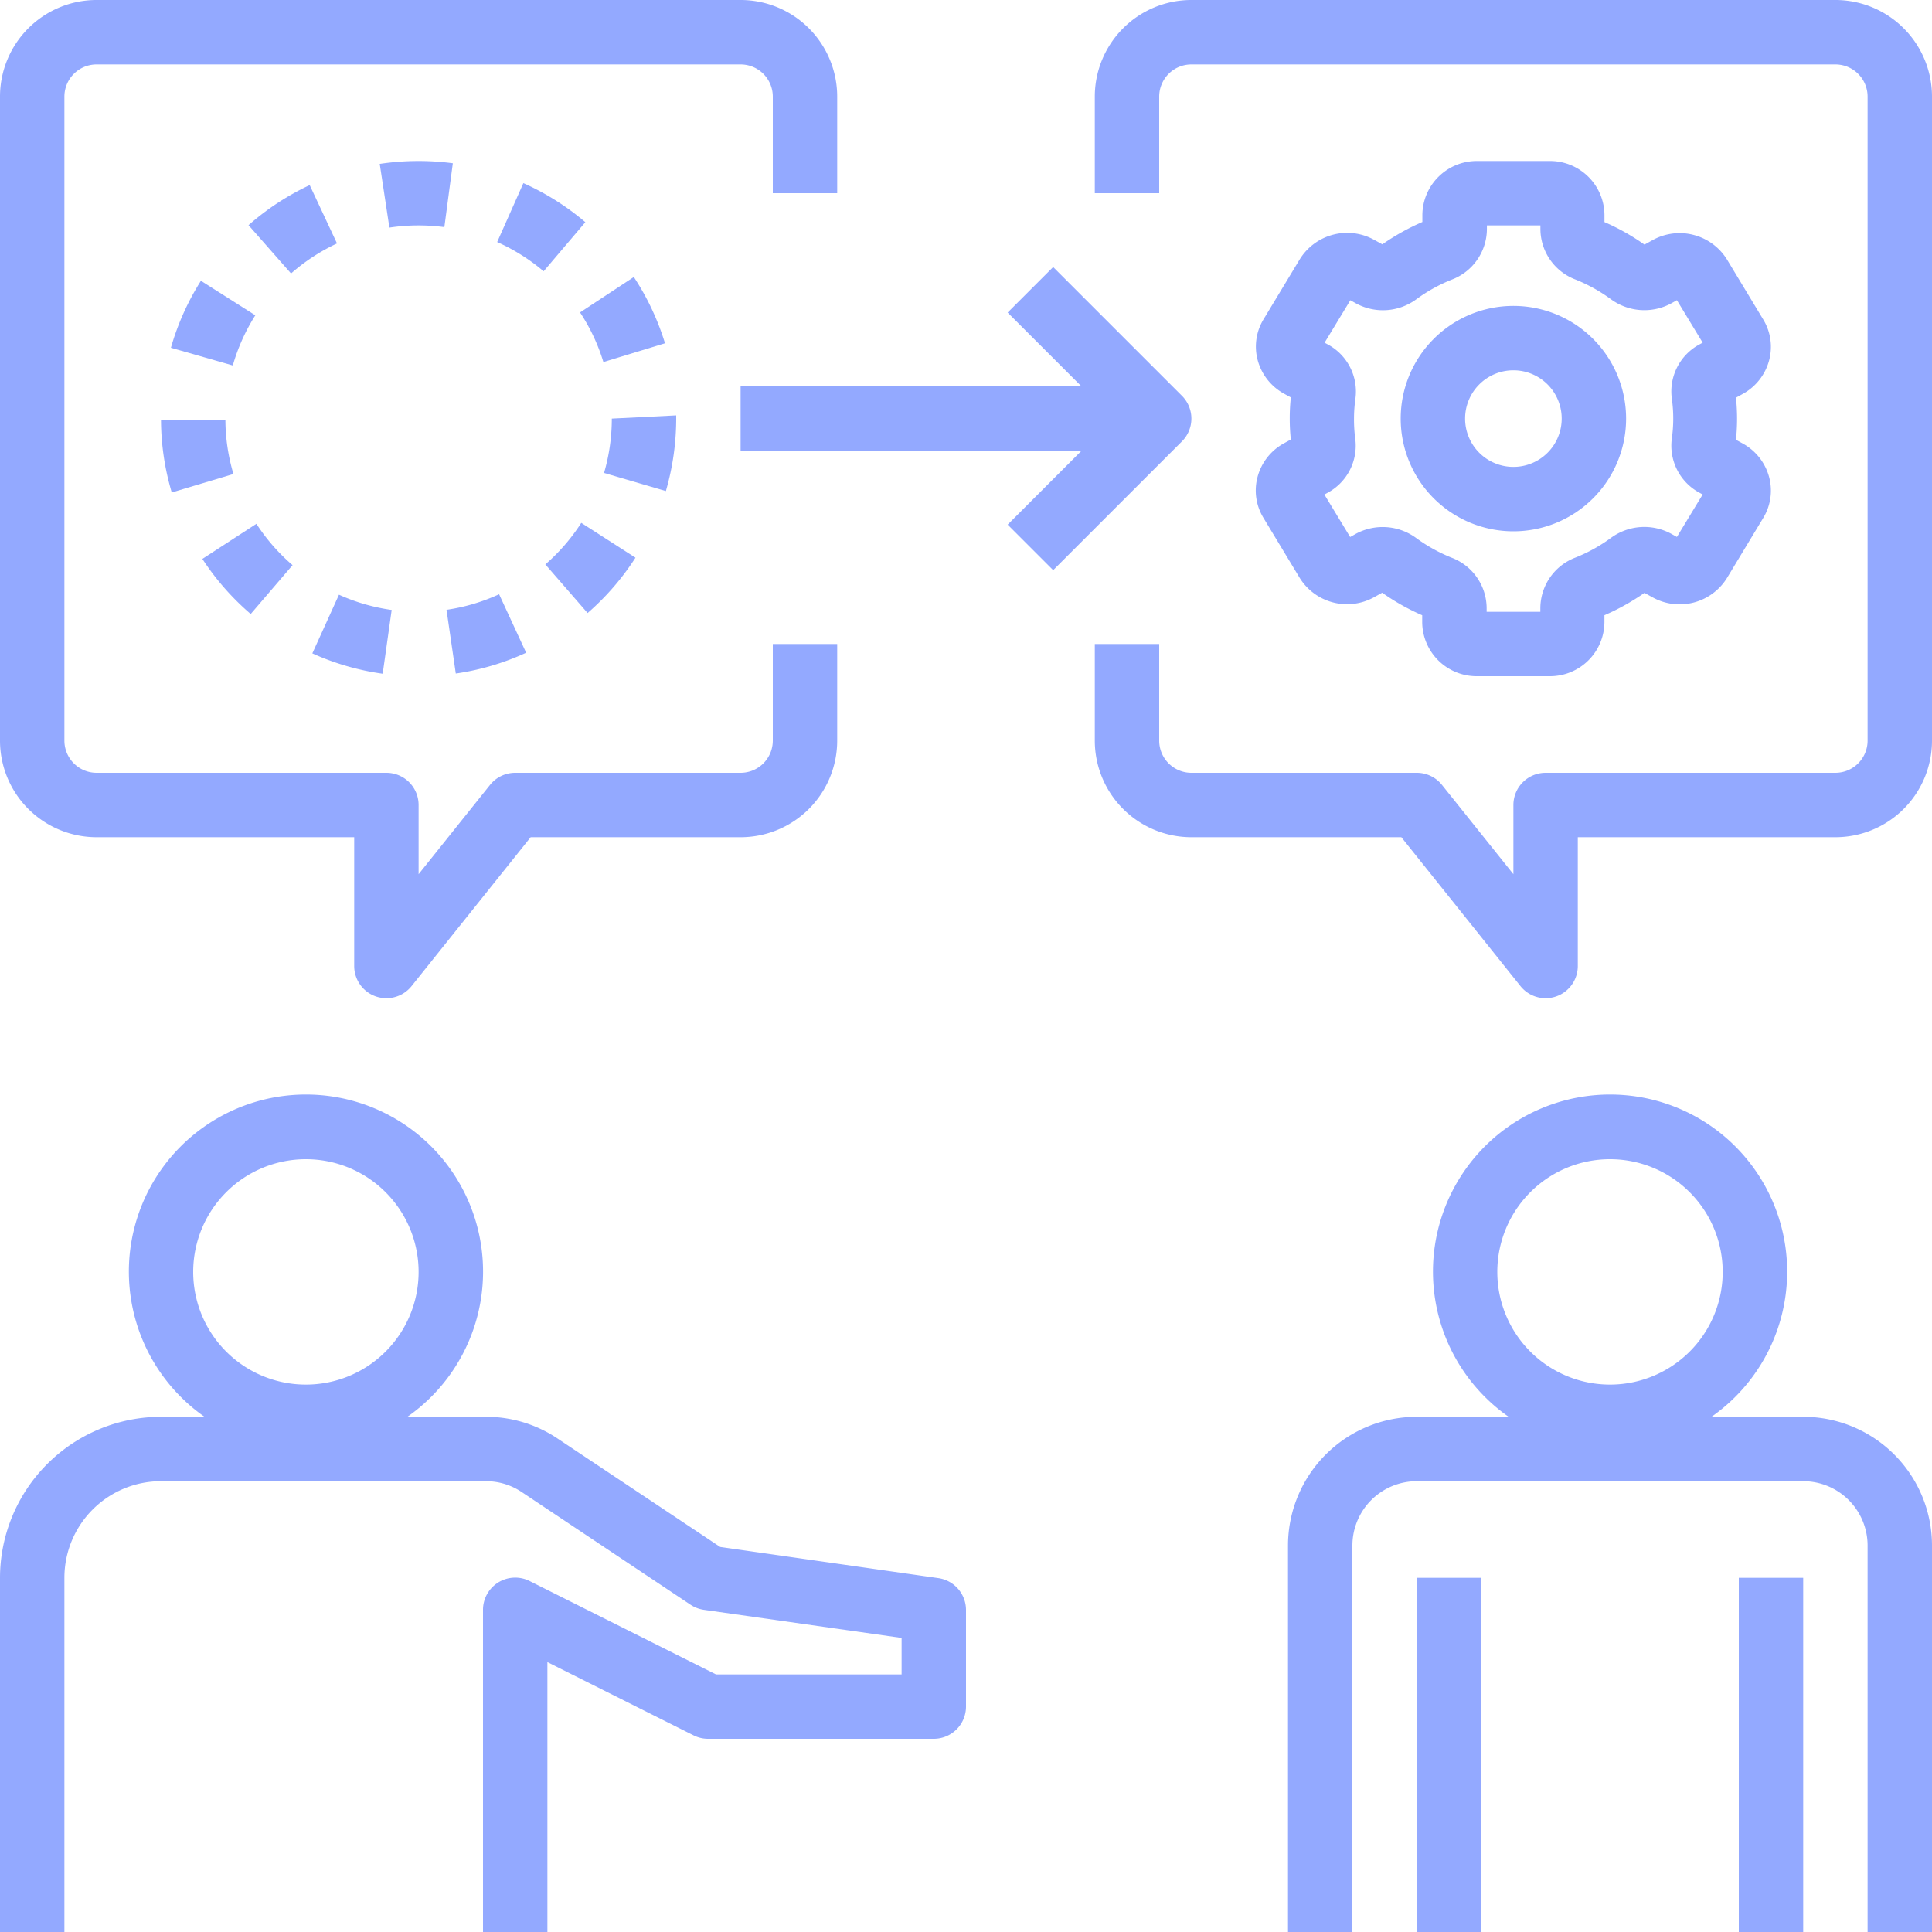
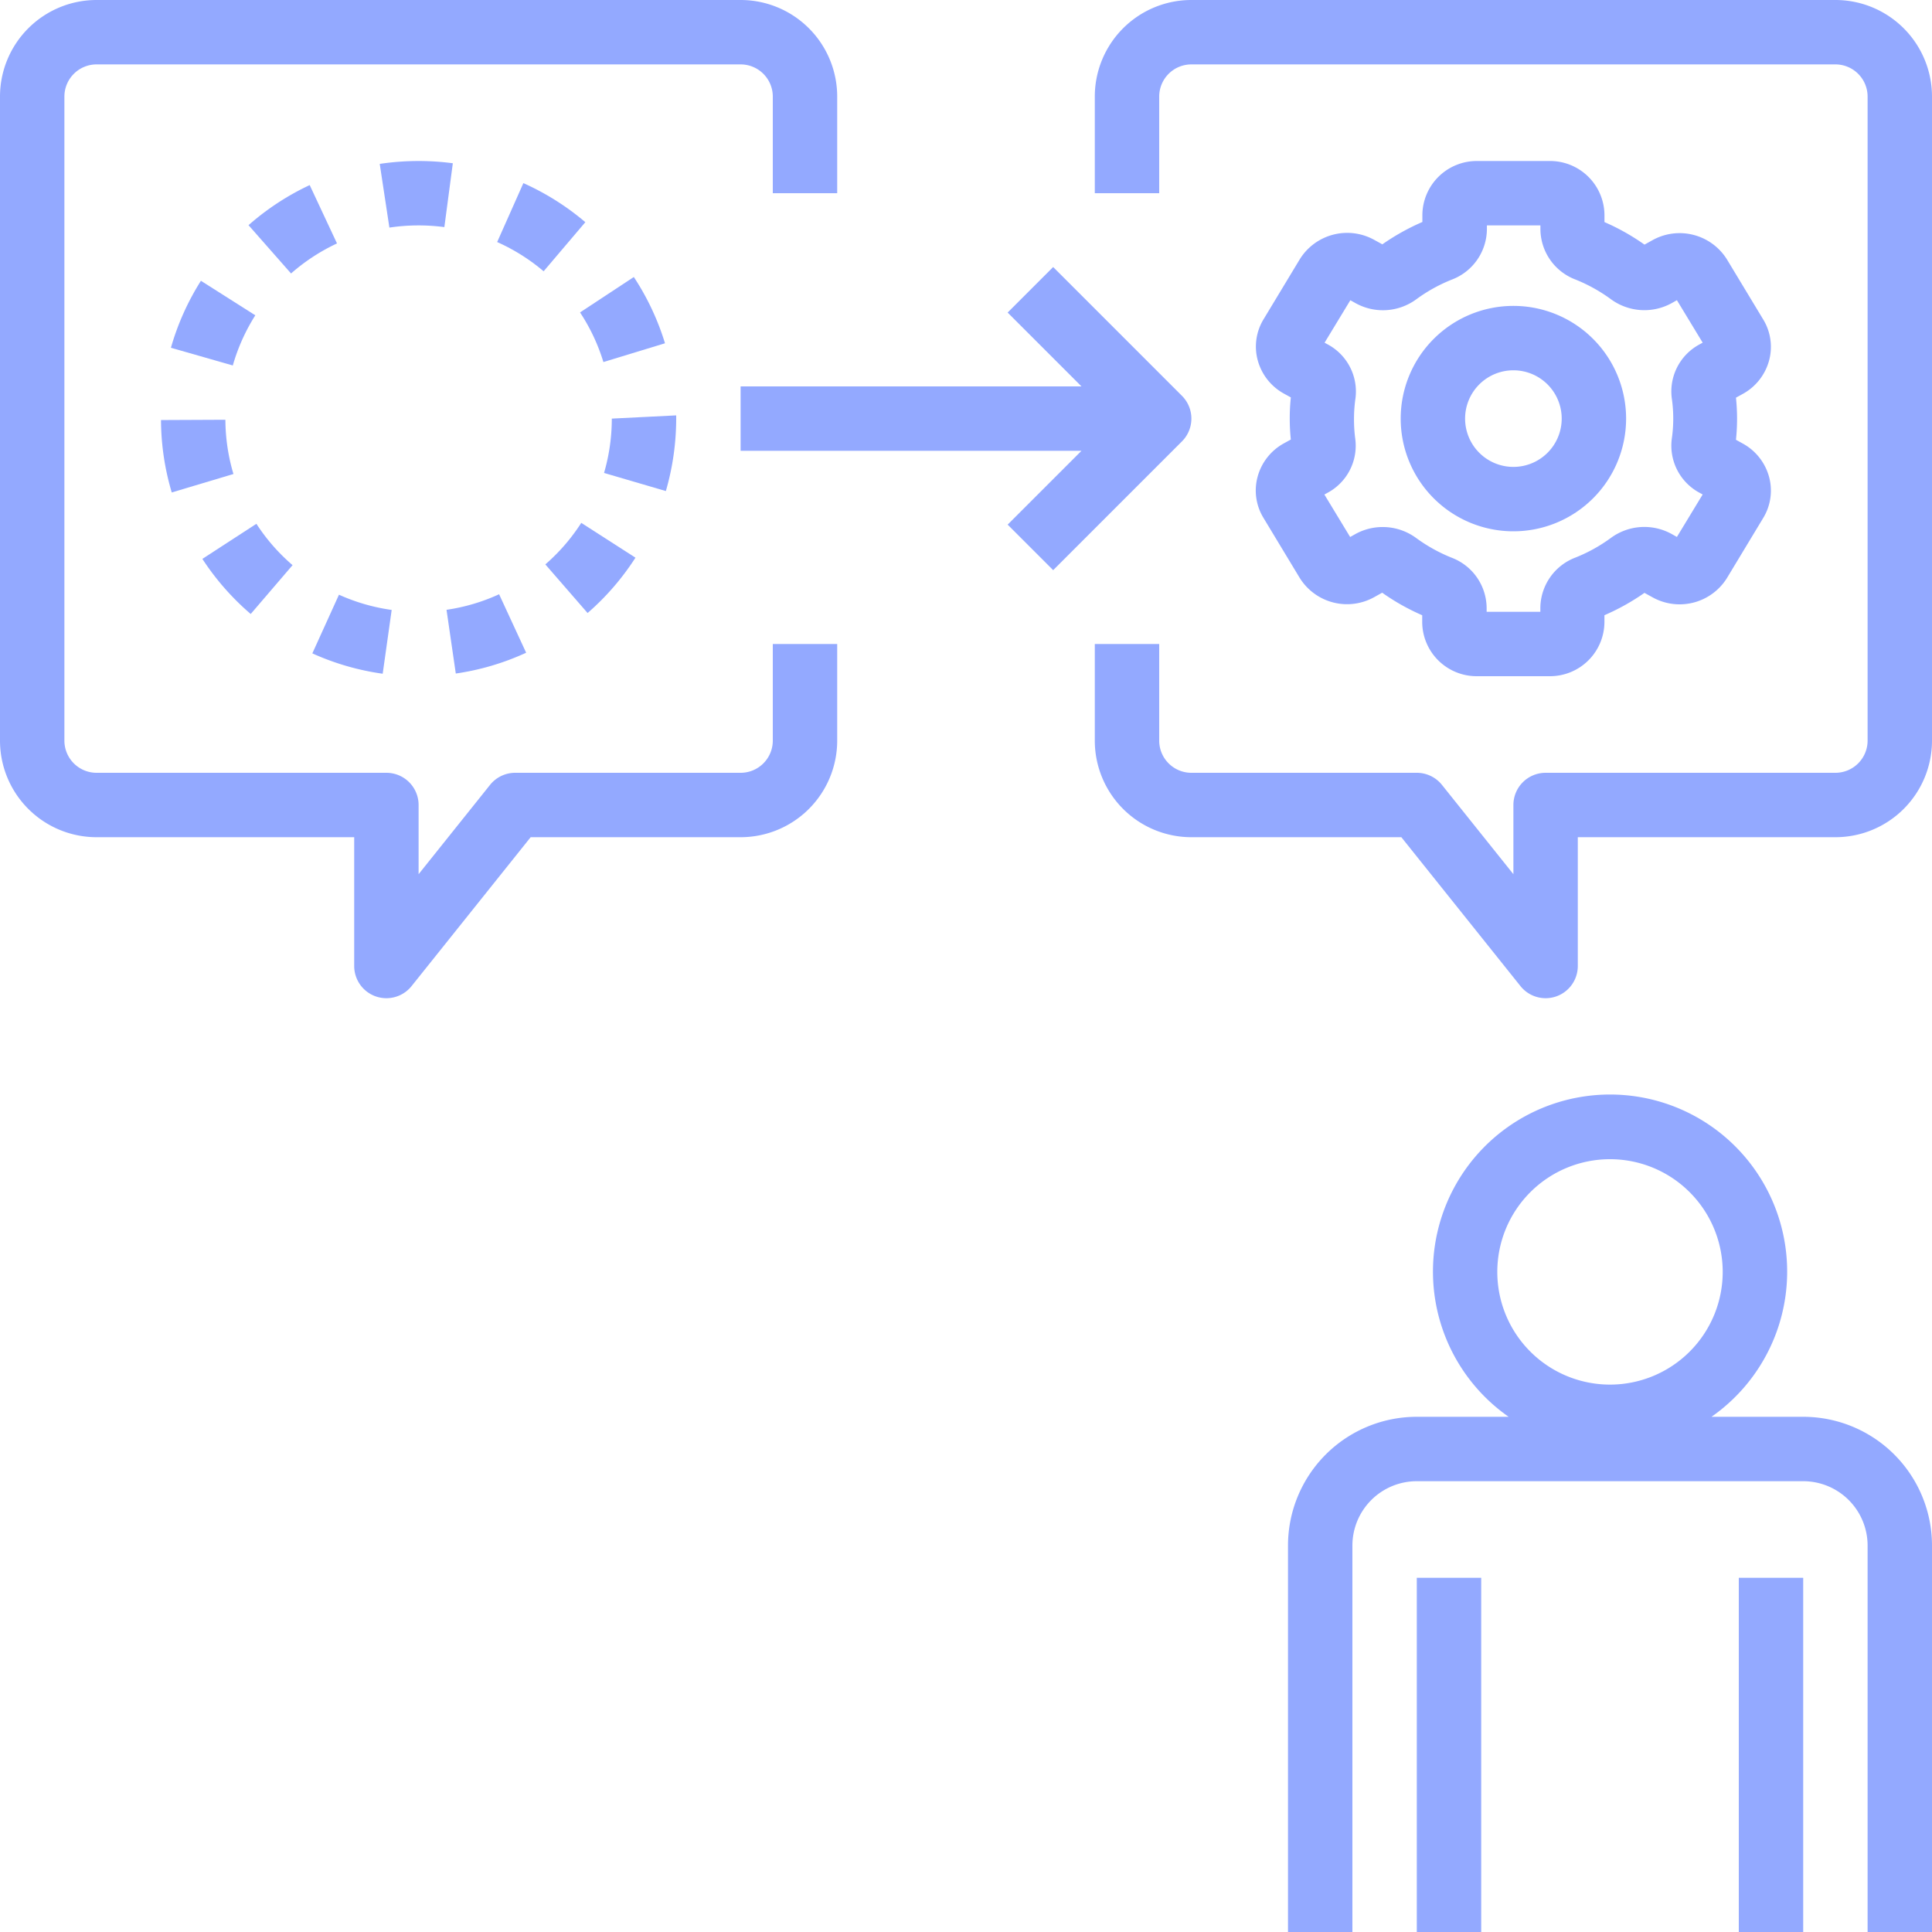
<svg xmlns="http://www.w3.org/2000/svg" data-name="Layer 1" fill="#93a9ff" height="60" preserveAspectRatio="xMidYMid meet" version="1" viewBox="2.0 2.0 60.0 60.0" width="60" zoomAndPan="magnify">
  <g id="change1_1">
-     <path d="M4,51a3,3,0,0,1,3-3H17.092a1.989,1.989,0,0,1,1.109.336l5.244,3.5a1,1,0,0,0,.413.158L30,52.867V54H24.236l-5.789-2.9A1,1,0,0,0,17,52V62h2V53.618L23.553,55.9A1,1,0,0,0,24,56h7a1,1,0,0,0,1-1V52a1,1,0,0,0-.858-.99l-6.776-.968-5.055-3.37A3.984,3.984,0,0,0,17.092,46h-2.44a5.5,5.5,0,1,0-6.3,0H7a5.006,5.006,0,0,0-5,5V62H4Zm4-9.5A3.5,3.5,0,1,1,11.5,45,3.5,3.5,0,0,1,8,41.5Z" fill="inherit" />
-   </g>
+     </g>
  <g id="change1_2">
    <path d="M58,46H55.152a5.5,5.5,0,1,0-6.3,0H46a4,4,0,0,0-4,4V62h2V50a2,2,0,0,1,2-2H58a2,2,0,0,1,2,2V62h2V50A4,4,0,0,0,58,46Zm-6-1a3.5,3.5,0,1,1,3.5-3.5A3.5,3.5,0,0,1,52,45Z" fill="inherit" />
  </g>
  <g id="change1_3">
    <path d="M56 51H58V62H56z" fill="inherit" />
  </g>
  <g id="change1_4">
    <path d="M46 51H48V62H46z" fill="inherit" />
  </g>
  <g id="change1_5">
    <path d="M5,28h8v4a1,1,0,0,0,.669.944A1.023,1.023,0,0,0,14,33a1,1,0,0,0,.781-.375L18.48,28H25a3,3,0,0,0,3-3V22H26v3a1,1,0,0,1-1,1H18a1,1,0,0,0-.781.375L15,29.149V27a1,1,0,0,0-1-1H5a1,1,0,0,1-1-1V5A1,1,0,0,1,5,4H25a1,1,0,0,1,1,1V8h2V5a3,3,0,0,0-3-3H5A3,3,0,0,0,2,5V25A3,3,0,0,0,5,28Z" fill="inherit" />
  </g>
  <g id="change1_6">
    <path d="M59,2H39a3,3,0,0,0-3,3V8h2V5a1,1,0,0,1,1-1H59a1,1,0,0,1,1,1V25a1,1,0,0,1-1,1H50a1,1,0,0,0-1,1v2.149l-2.219-2.774A1,1,0,0,0,46,26H39a1,1,0,0,1-1-1V22H36v3a3,3,0,0,0,3,3h6.52l3.7,4.625A1,1,0,0,0,50,33a1.023,1.023,0,0,0,.331-.056A1,1,0,0,0,51,32V28h8a3,3,0,0,0,3-3V5A3,3,0,0,0,59,2Z" fill="inherit" />
  </g>
  <g id="change1_7">
    <path d="M41.056,16.806a1.631,1.631,0,0,0,.182,1.277l1.128,1.868a1.731,1.731,0,0,0,2.3.6l.259-.144a6.944,6.944,0,0,0,1.243.7v.222A1.69,1.69,0,0,0,47.873,23h2.254a1.69,1.69,0,0,0,1.7-1.672v-.222a7.065,7.065,0,0,0,1.243-.694l.26.143a1.731,1.731,0,0,0,2.3-.6l1.127-1.867a1.63,1.63,0,0,0,.183-1.278,1.685,1.685,0,0,0-.812-1.033l-.216-.119a6.307,6.307,0,0,0,0-1.308l.216-.119a1.685,1.685,0,0,0,.812-1.033,1.631,1.631,0,0,0-.182-1.277l-1.128-1.868a1.732,1.732,0,0,0-2.3-.6l-.259.144a6.944,6.944,0,0,0-1.243-.7V8.672A1.69,1.69,0,0,0,50.127,7H47.873a1.69,1.69,0,0,0-1.7,1.672v.222a7.065,7.065,0,0,0-1.243.694l-.26-.143a1.732,1.732,0,0,0-2.3.6l-1.127,1.867a1.63,1.63,0,0,0-.183,1.278,1.685,1.685,0,0,0,.812,1.033l.216.119a6.307,6.307,0,0,0,0,1.308l-.216.119A1.685,1.685,0,0,0,41.056,16.806ZM44.05,15a4.445,4.445,0,0,1,.045-.626,1.66,1.66,0,0,0-.852-1.673l-.107-.058.8-1.319.179.1a1.751,1.751,0,0,0,1.876-.134,4.957,4.957,0,0,1,1.1-.608,1.687,1.687,0,0,0,1.086-1.558V9h1.662v.123a1.684,1.684,0,0,0,1.086,1.557,5.024,5.024,0,0,1,1.1.61,1.757,1.757,0,0,0,1.875.133l.178-.1.8,1.319-.106.058a1.658,1.658,0,0,0-.853,1.672,4.384,4.384,0,0,1,0,1.253,1.66,1.66,0,0,0,.852,1.673l.107.058-.8,1.319-.179-.1a1.753,1.753,0,0,0-1.876.134,4.957,4.957,0,0,1-1.1.608,1.687,1.687,0,0,0-1.086,1.558V21H48.169v-.123a1.684,1.684,0,0,0-1.086-1.557,5.024,5.024,0,0,1-1.1-.61,1.757,1.757,0,0,0-1.875-.133l-.178.1-.8-1.319.106-.058a1.658,1.658,0,0,0,.853-1.672A4.471,4.471,0,0,1,44.05,15Z" fill="inherit" />
  </g>
  <g id="change1_8">
    <path d="M49,18.5A3.5,3.5,0,1,0,45.5,15,3.5,3.5,0,0,0,49,18.5Zm0-5A1.5,1.5,0,1,1,47.5,15,1.5,1.5,0,0,1,49,13.5Z" fill="inherit" />
  </g>
  <g id="change1_9">
    <path d="M14.164,20.942a5.981,5.981,0,0,1-1.637-.473L11.7,22.291a7.952,7.952,0,0,0,2.185.632Z" fill="inherit" />
  </g>
  <g id="change1_10">
    <path d="M15.8,9.053l.263-1.983a8.14,8.14,0,0,0-2.27.02l.3,1.978A6.141,6.141,0,0,1,15.8,9.053Z" fill="inherit" />
  </g>
  <g id="change1_11">
    <path d="M7.334,17.294l1.916-.573A5.987,5.987,0,0,1,9,15.036l-2,.009A7.977,7.977,0,0,0,7.334,17.294Z" fill="inherit" />
  </g>
  <g id="change1_12">
    <path d="M9.786,21.068l1.3-1.517a5.949,5.949,0,0,1-1.123-1.284l-1.678,1.09A8.031,8.031,0,0,0,9.786,21.068Z" fill="inherit" />
  </g>
  <g id="change1_13">
    <path d="M9.929,11.792,8.24,10.72A7.977,7.977,0,0,0,7.308,12.8l1.922.55A5.988,5.988,0,0,1,9.929,11.792Z" fill="inherit" />
  </g>
  <g id="change1_14">
    <path d="M11.618,7.748a8.022,8.022,0,0,0-1.9,1.245l1.321,1.5a6,6,0,0,1,1.427-.933Z" fill="inherit" />
  </g>
  <g id="change1_15">
    <path d="M21.735,19.319l-1.683-1.081a6,6,0,0,1-1.116,1.29l1.312,1.51A8.006,8.006,0,0,0,21.735,19.319Z" fill="inherit" />
  </g>
  <g id="change1_16">
    <path d="M18.34,22.271,17.5,20.455a5.953,5.953,0,0,1-1.633.483l.288,1.979A7.908,7.908,0,0,0,18.34,22.271Z" fill="inherit" />
  </g>
  <g id="change1_17">
    <path d="M23,14.95V14.9L21,15a6,6,0,0,1-.241,1.688l1.92.562A8.111,8.111,0,0,0,23,14.95Z" fill="inherit" />
  </g>
  <g id="change1_18">
    <path d="M20.178,8.9a8.027,8.027,0,0,0-1.924-1.213L17.44,9.517a6.017,6.017,0,0,1,1.443.908Z" fill="inherit" />
  </g>
  <g id="change1_19">
    <path d="M22.652,12.661a7.969,7.969,0,0,0-.968-2.058l-1.67,1.1a5.934,5.934,0,0,1,.725,1.541Z" fill="inherit" />
  </g>
  <g id="change1_20">
    <path d="M38.707,14.293l-4-4-1.414,1.414L35.586,14H25v2H35.586l-2.293,2.293,1.414,1.414,4-4A1,1,0,0,0,38.707,14.293Z" fill="inherit" />
  </g>
</svg>